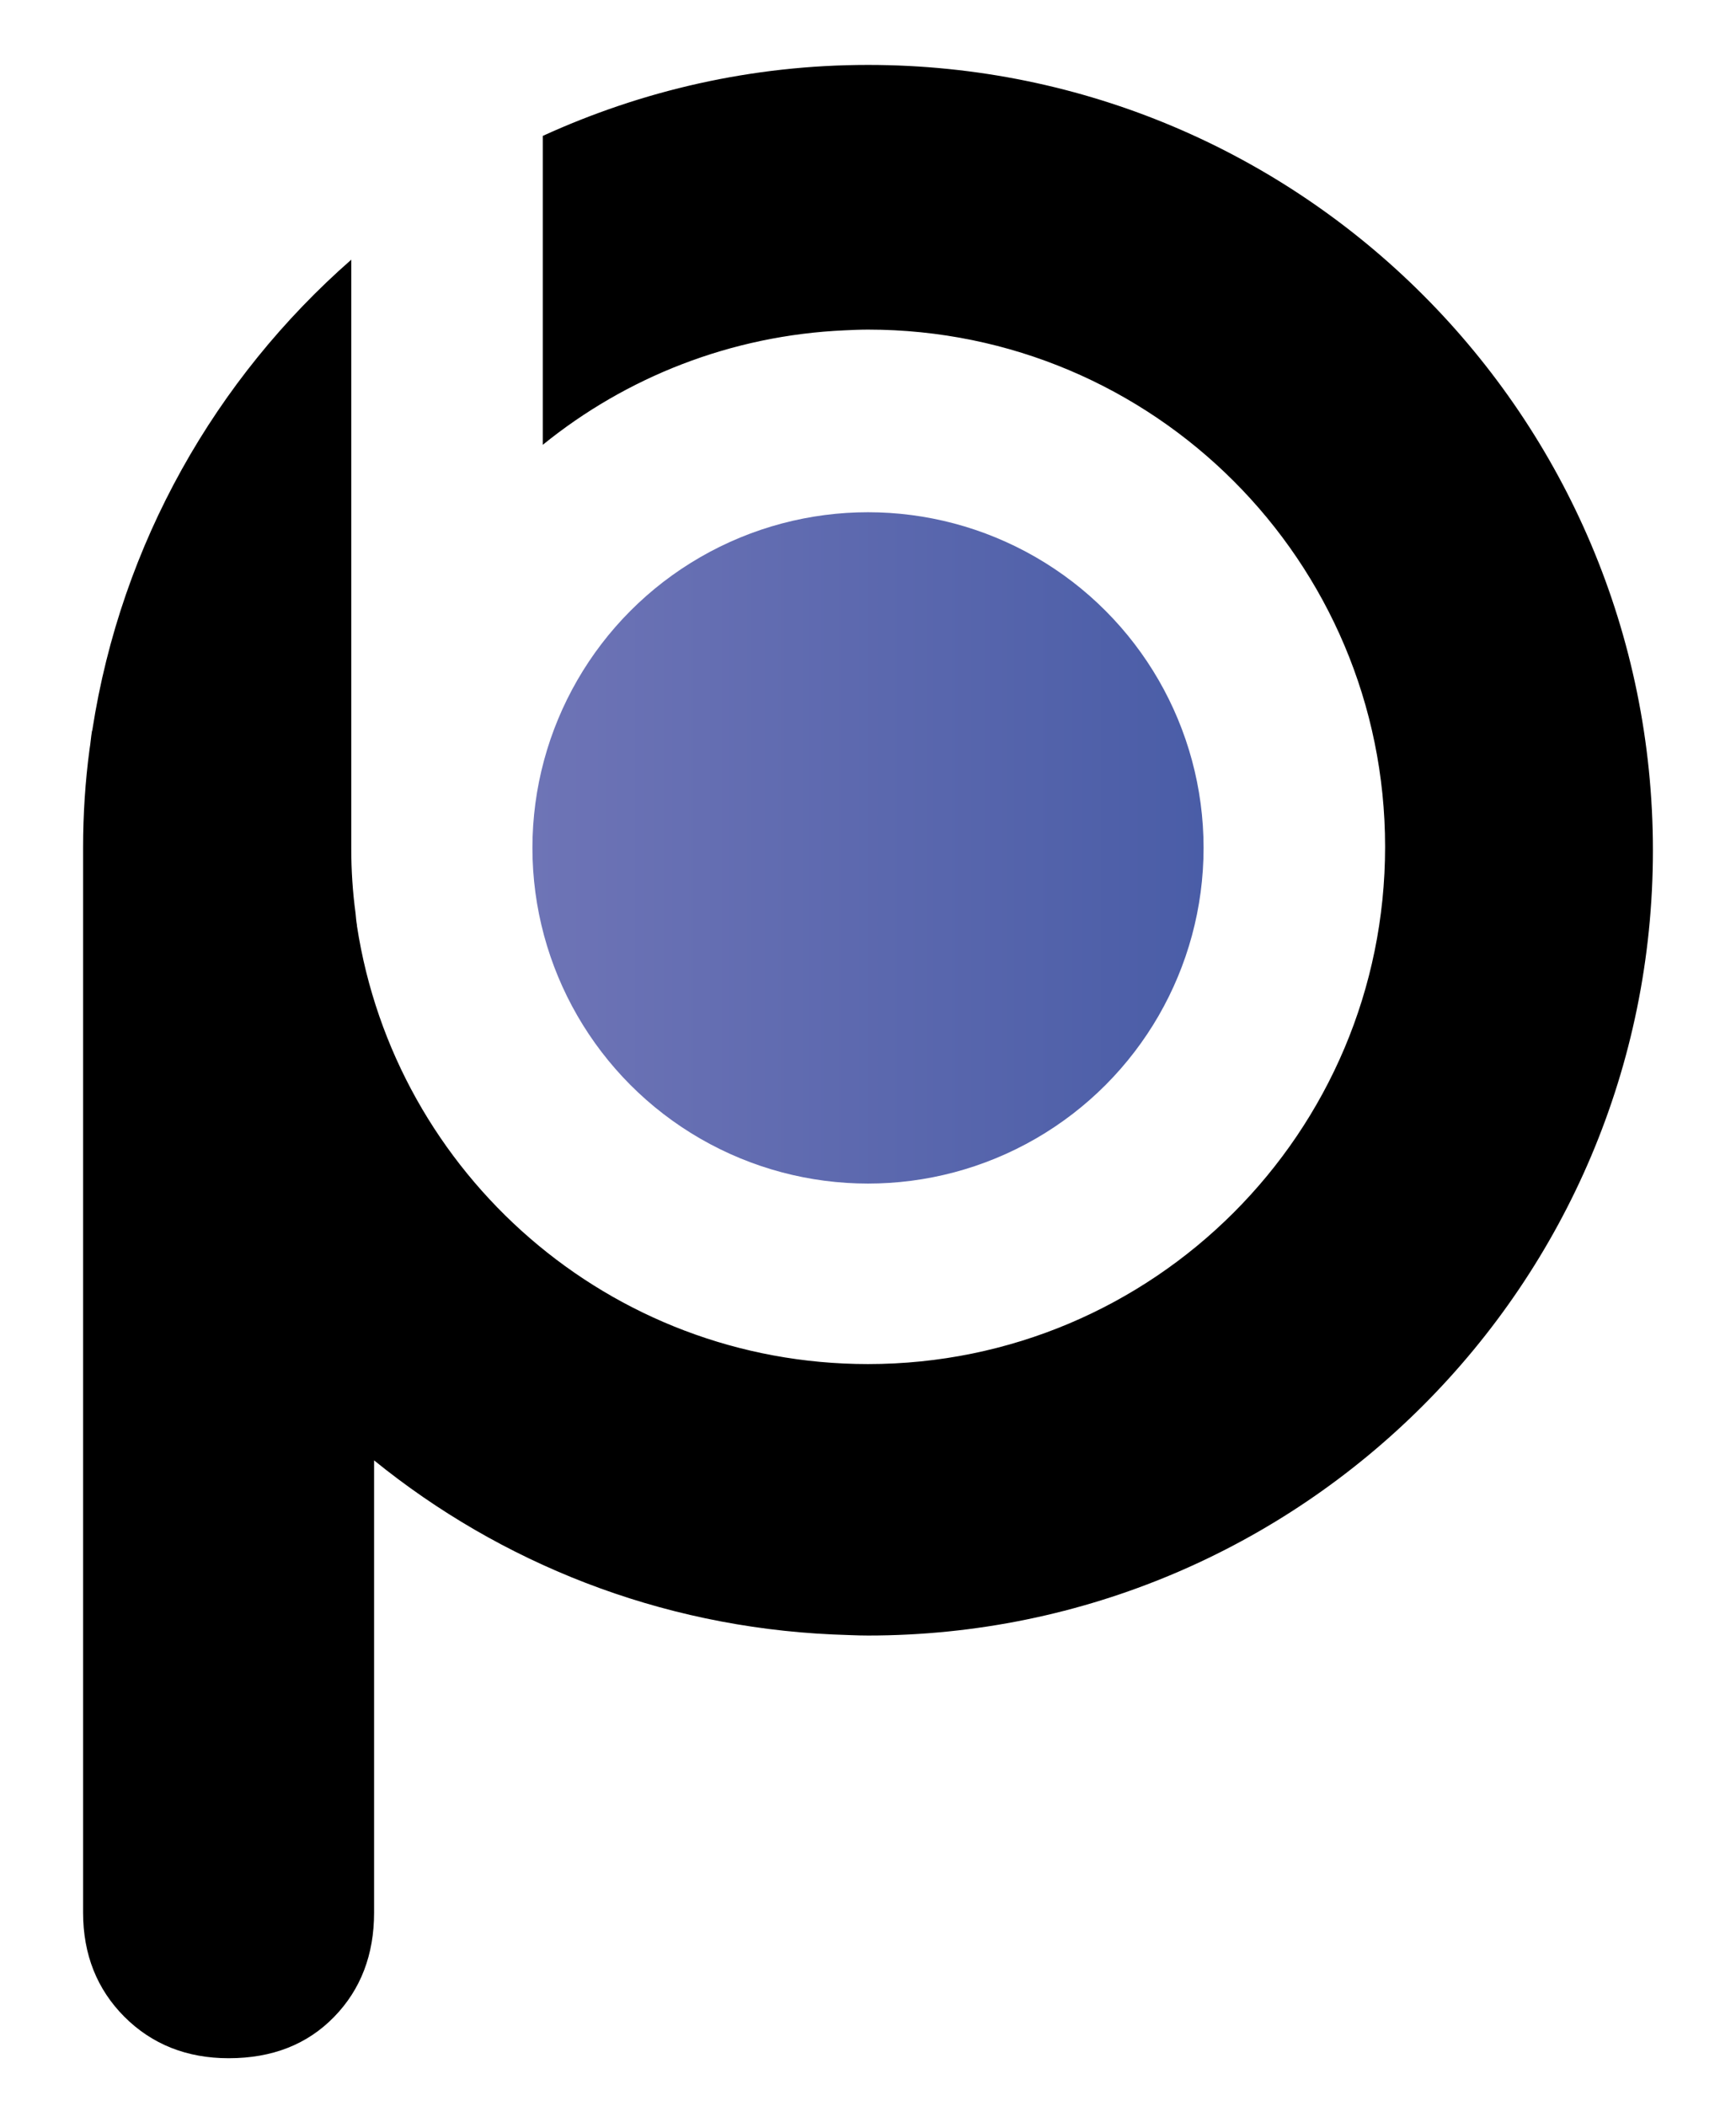
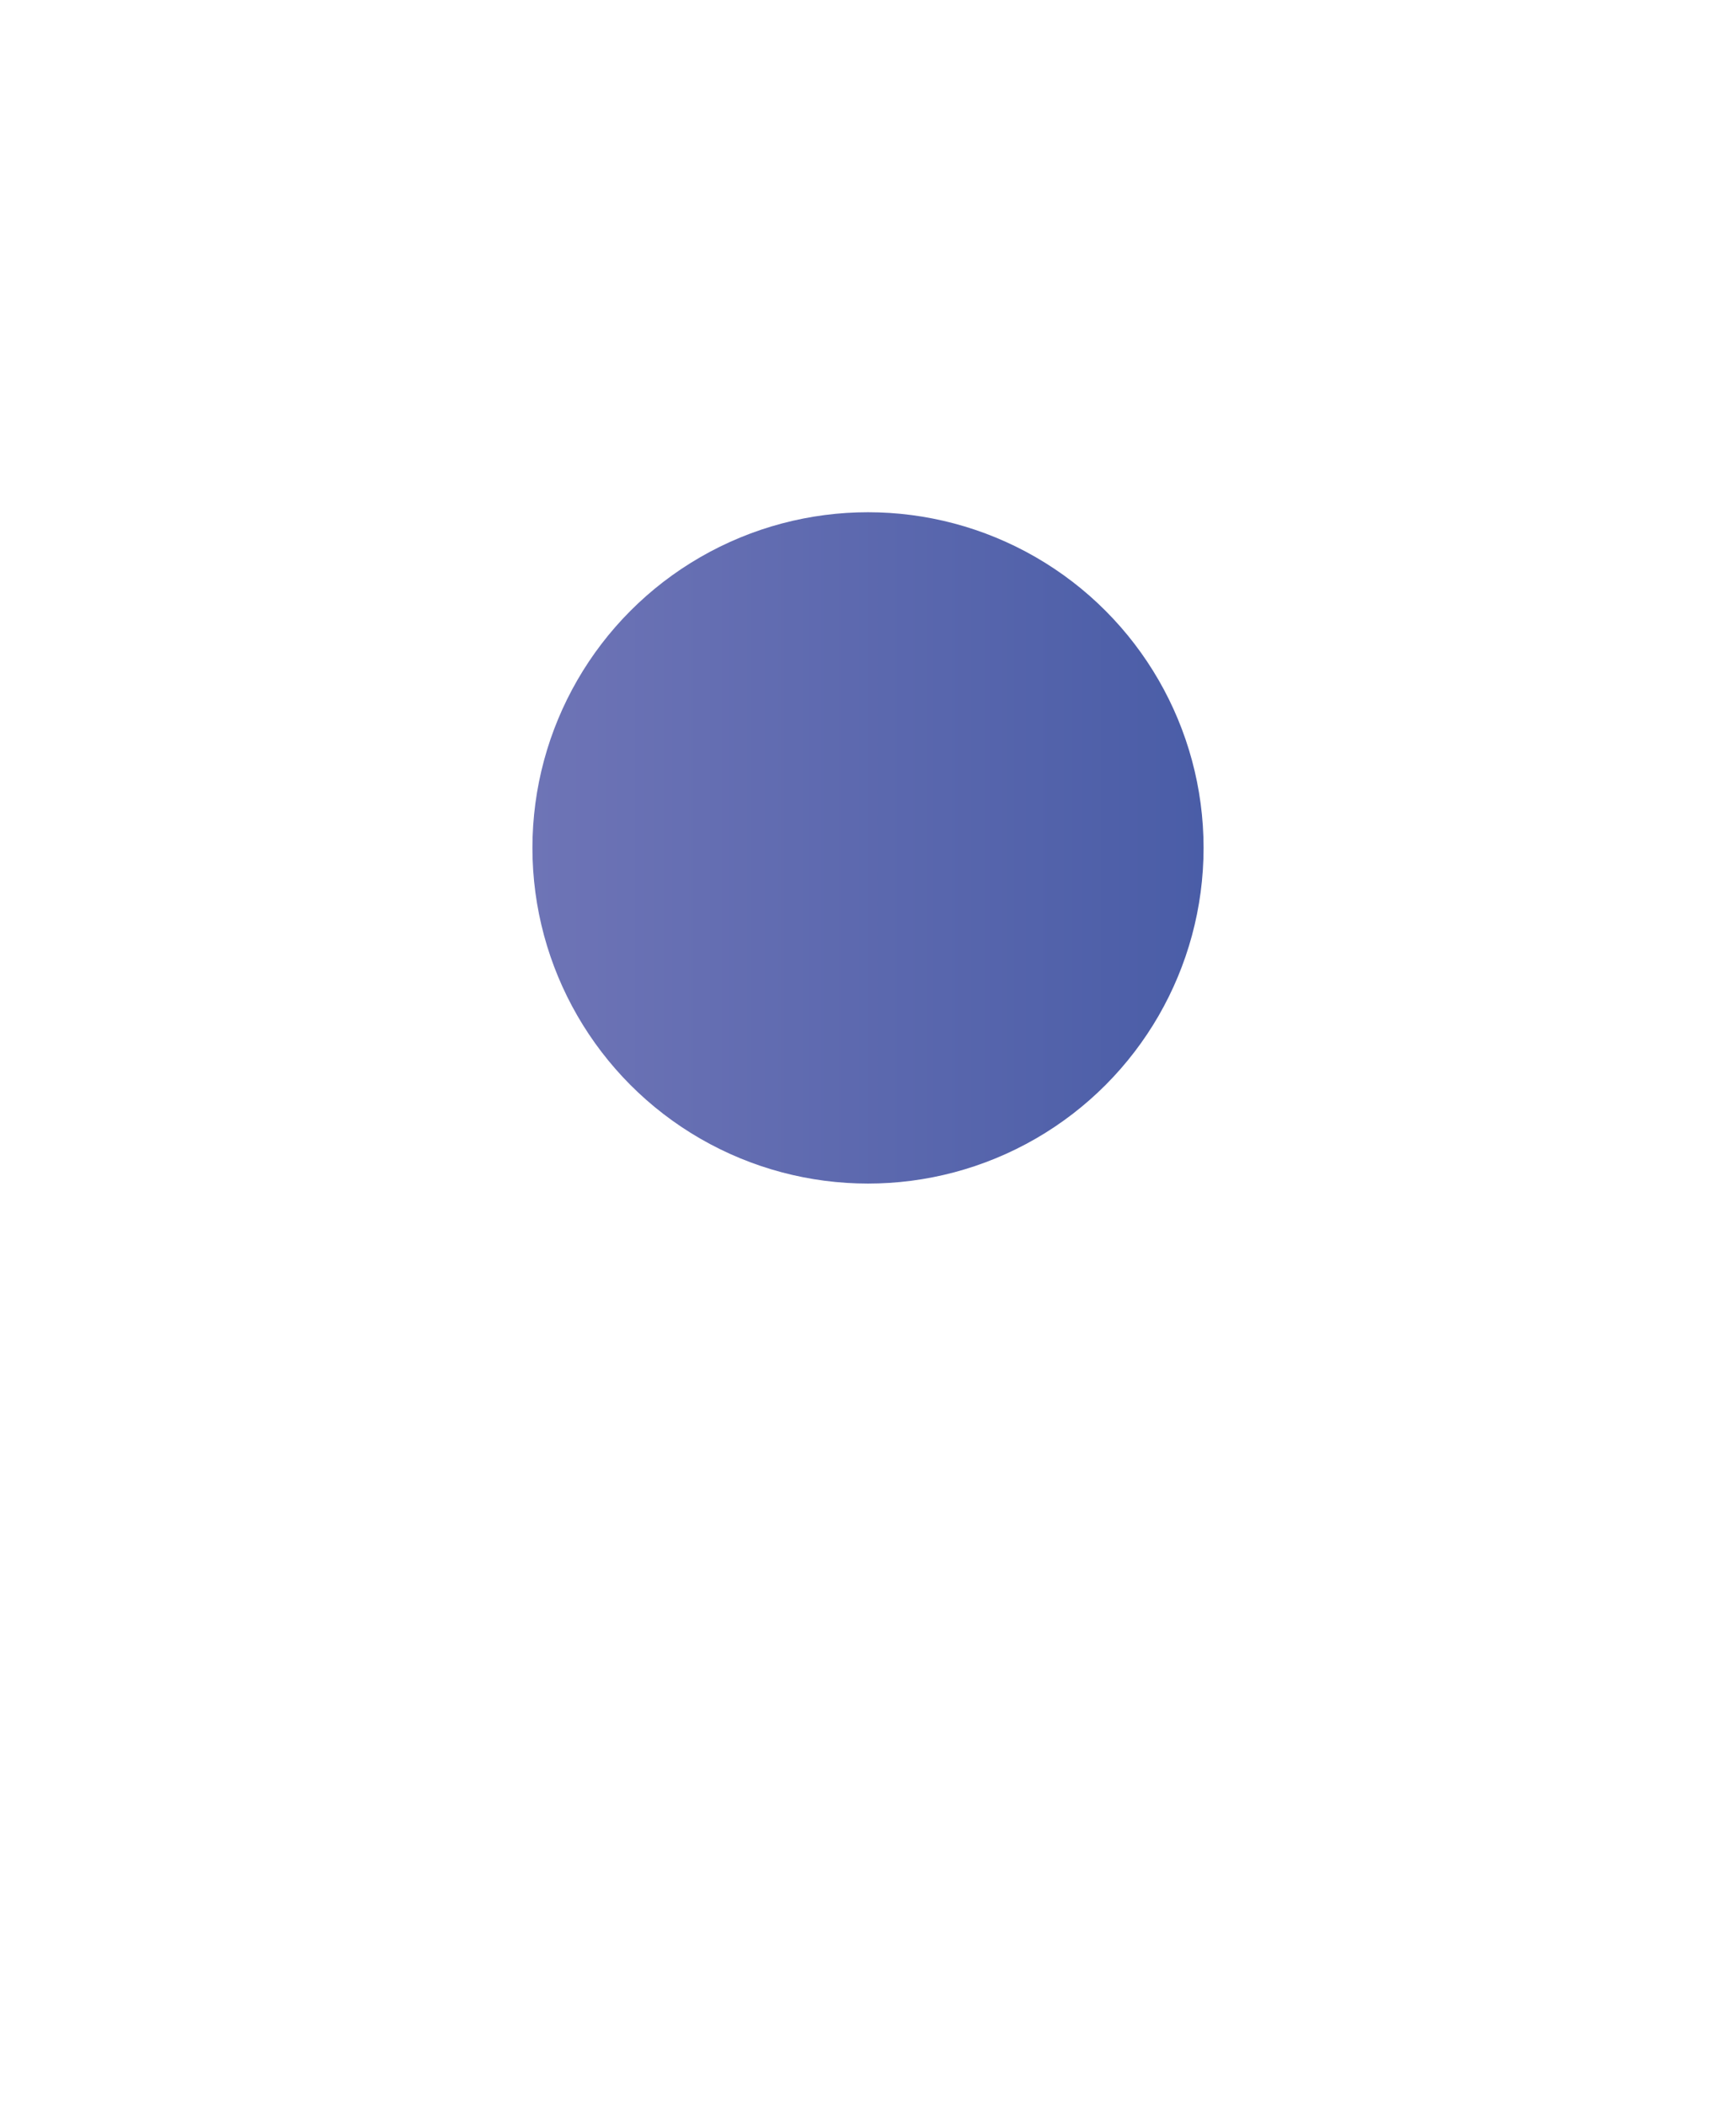
<svg xmlns="http://www.w3.org/2000/svg" version="1.1" id="Layer_1" x="0px" y="0px" viewBox="0 0 486.8 590.3" style="enable-background:new 0 0 486.8 590.3;" xml:space="preserve">
  <style type="text/css">
	.st0{fill:url(#SVGID_1_);}
	.st1{fill:url(#SVGID_2_);}
	.st2{fill:url(#SVGID_3_);}
	.st3{fill:url(#SVGID_4_);}
	.st4{fill:url(#SVGID_5_);}
</style>
  <g>
    <g>
-       <path d="M243.4,18.2c-32.6,0-63.4,7.2-91.2,19.9v86.6c23.3-18.9,52.7-30.7,84.7-32.1c2.2-0.1,4.3-0.2,6.5-0.2    c80.1,0,145,64.9,145,145s-64.9,145-145,145c-72.5,0-132.6-53.2-143.3-122.8c0-0.1,0-0.1,0-0.2c-0.2-1.1-0.3-2.3-0.4-3.4    c-0.8-5.9-1.2-12-1.2-18.1c0-0.1,0-0.2,0-0.3v-0.2V72.8c-38,33.3-64.5,79.5-72.6,131.8c0,0.1,0,0.2-0.1,0.3    c-0.3,1.7-0.4,3.5-0.7,5.2c-1.2,9-1.8,18.2-1.8,27.5c0,0.1,0,0.3,0,0.4v0.3v297.9c0,11.7,3.9,21.5,11.6,29.2    c7.7,7.7,17.5,11.6,29.2,11.6c12.3,0,22.1-3.9,29.6-11.6c7.5-7.7,11.2-17.5,11.2-29.2V409.4c35.4,28.7,79.9,46.6,128.6,48.8    c3.3,0.1,6.6,0.3,9.9,0.3c121.6,0,220.1-98.6,220.1-220.1C463.5,116.8,365,18.2,243.4,18.2z" />
-     </g>
+       </g>
    <linearGradient id="SVGID_1_" gradientUnits="userSpaceOnUse" x1="149.327" y1="237.69" x2="337.498" y2="237.69">
      <stop offset="0" style="stop-color:#6E74B6" />
      <stop offset="1" style="stop-color:#4A5DA7" />
    </linearGradient>
    <circle class="st0" cx="243.4" cy="237.7" r="94.1" />
  </g>
</svg>